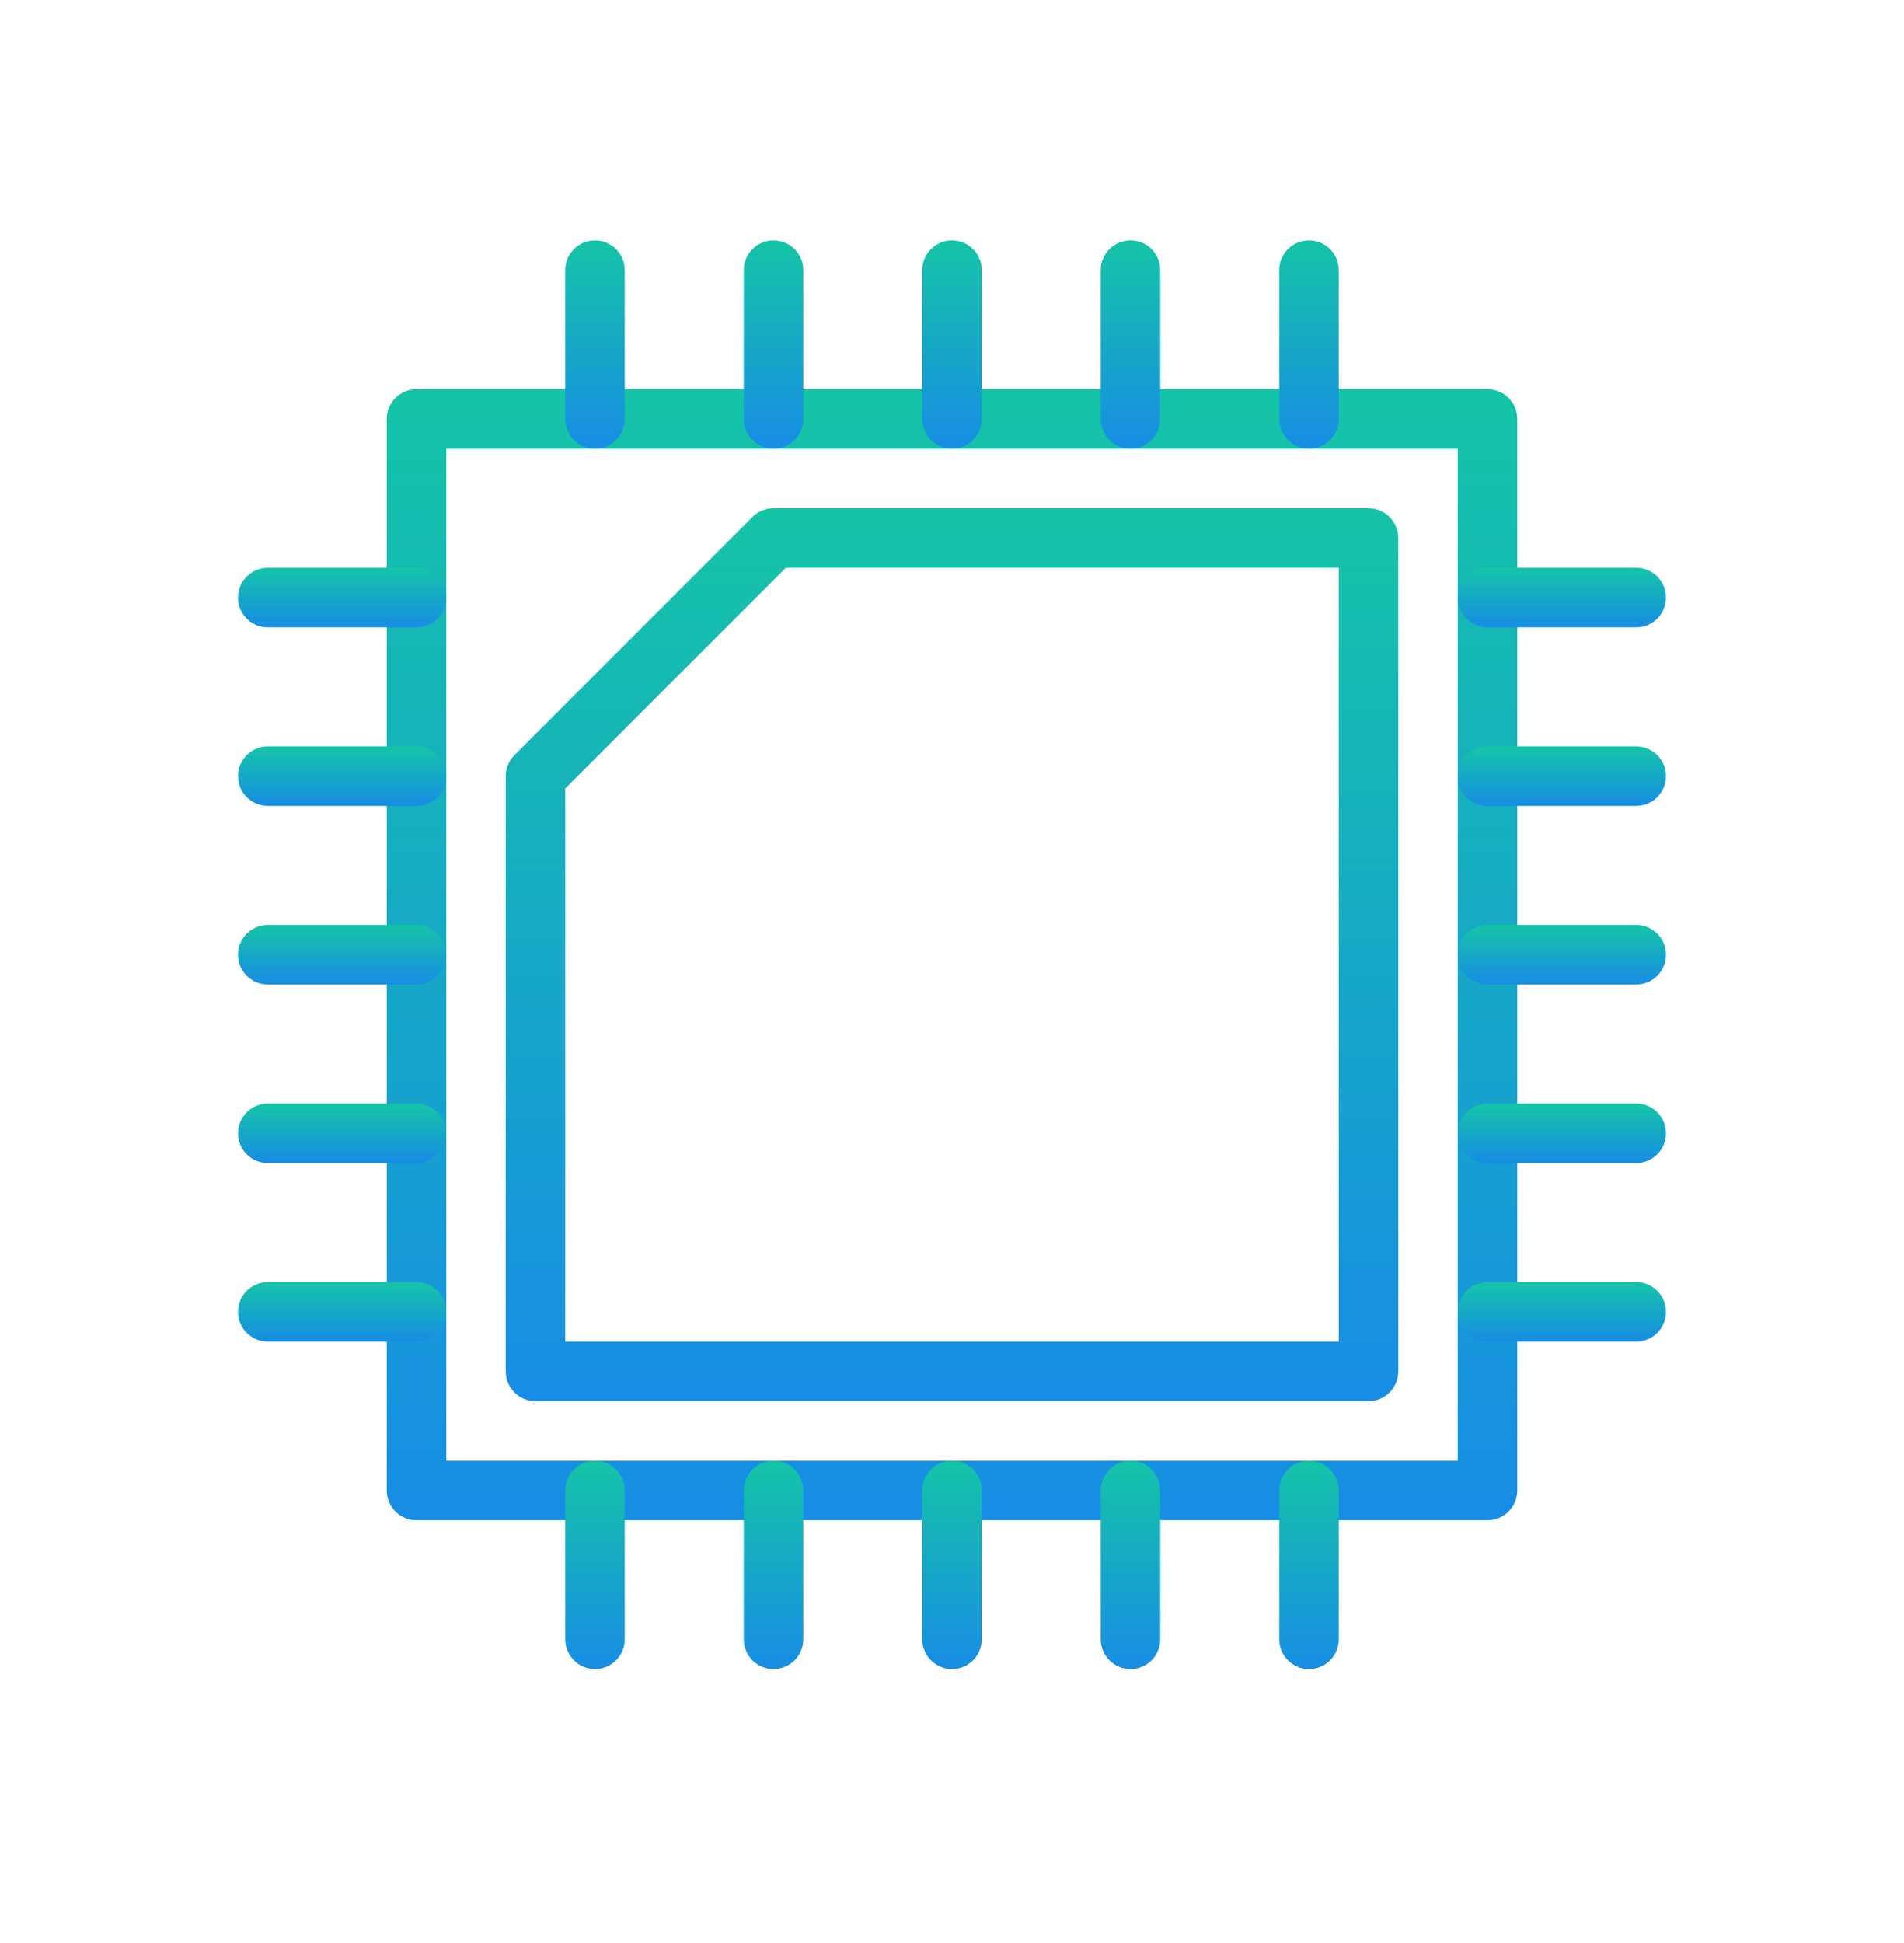
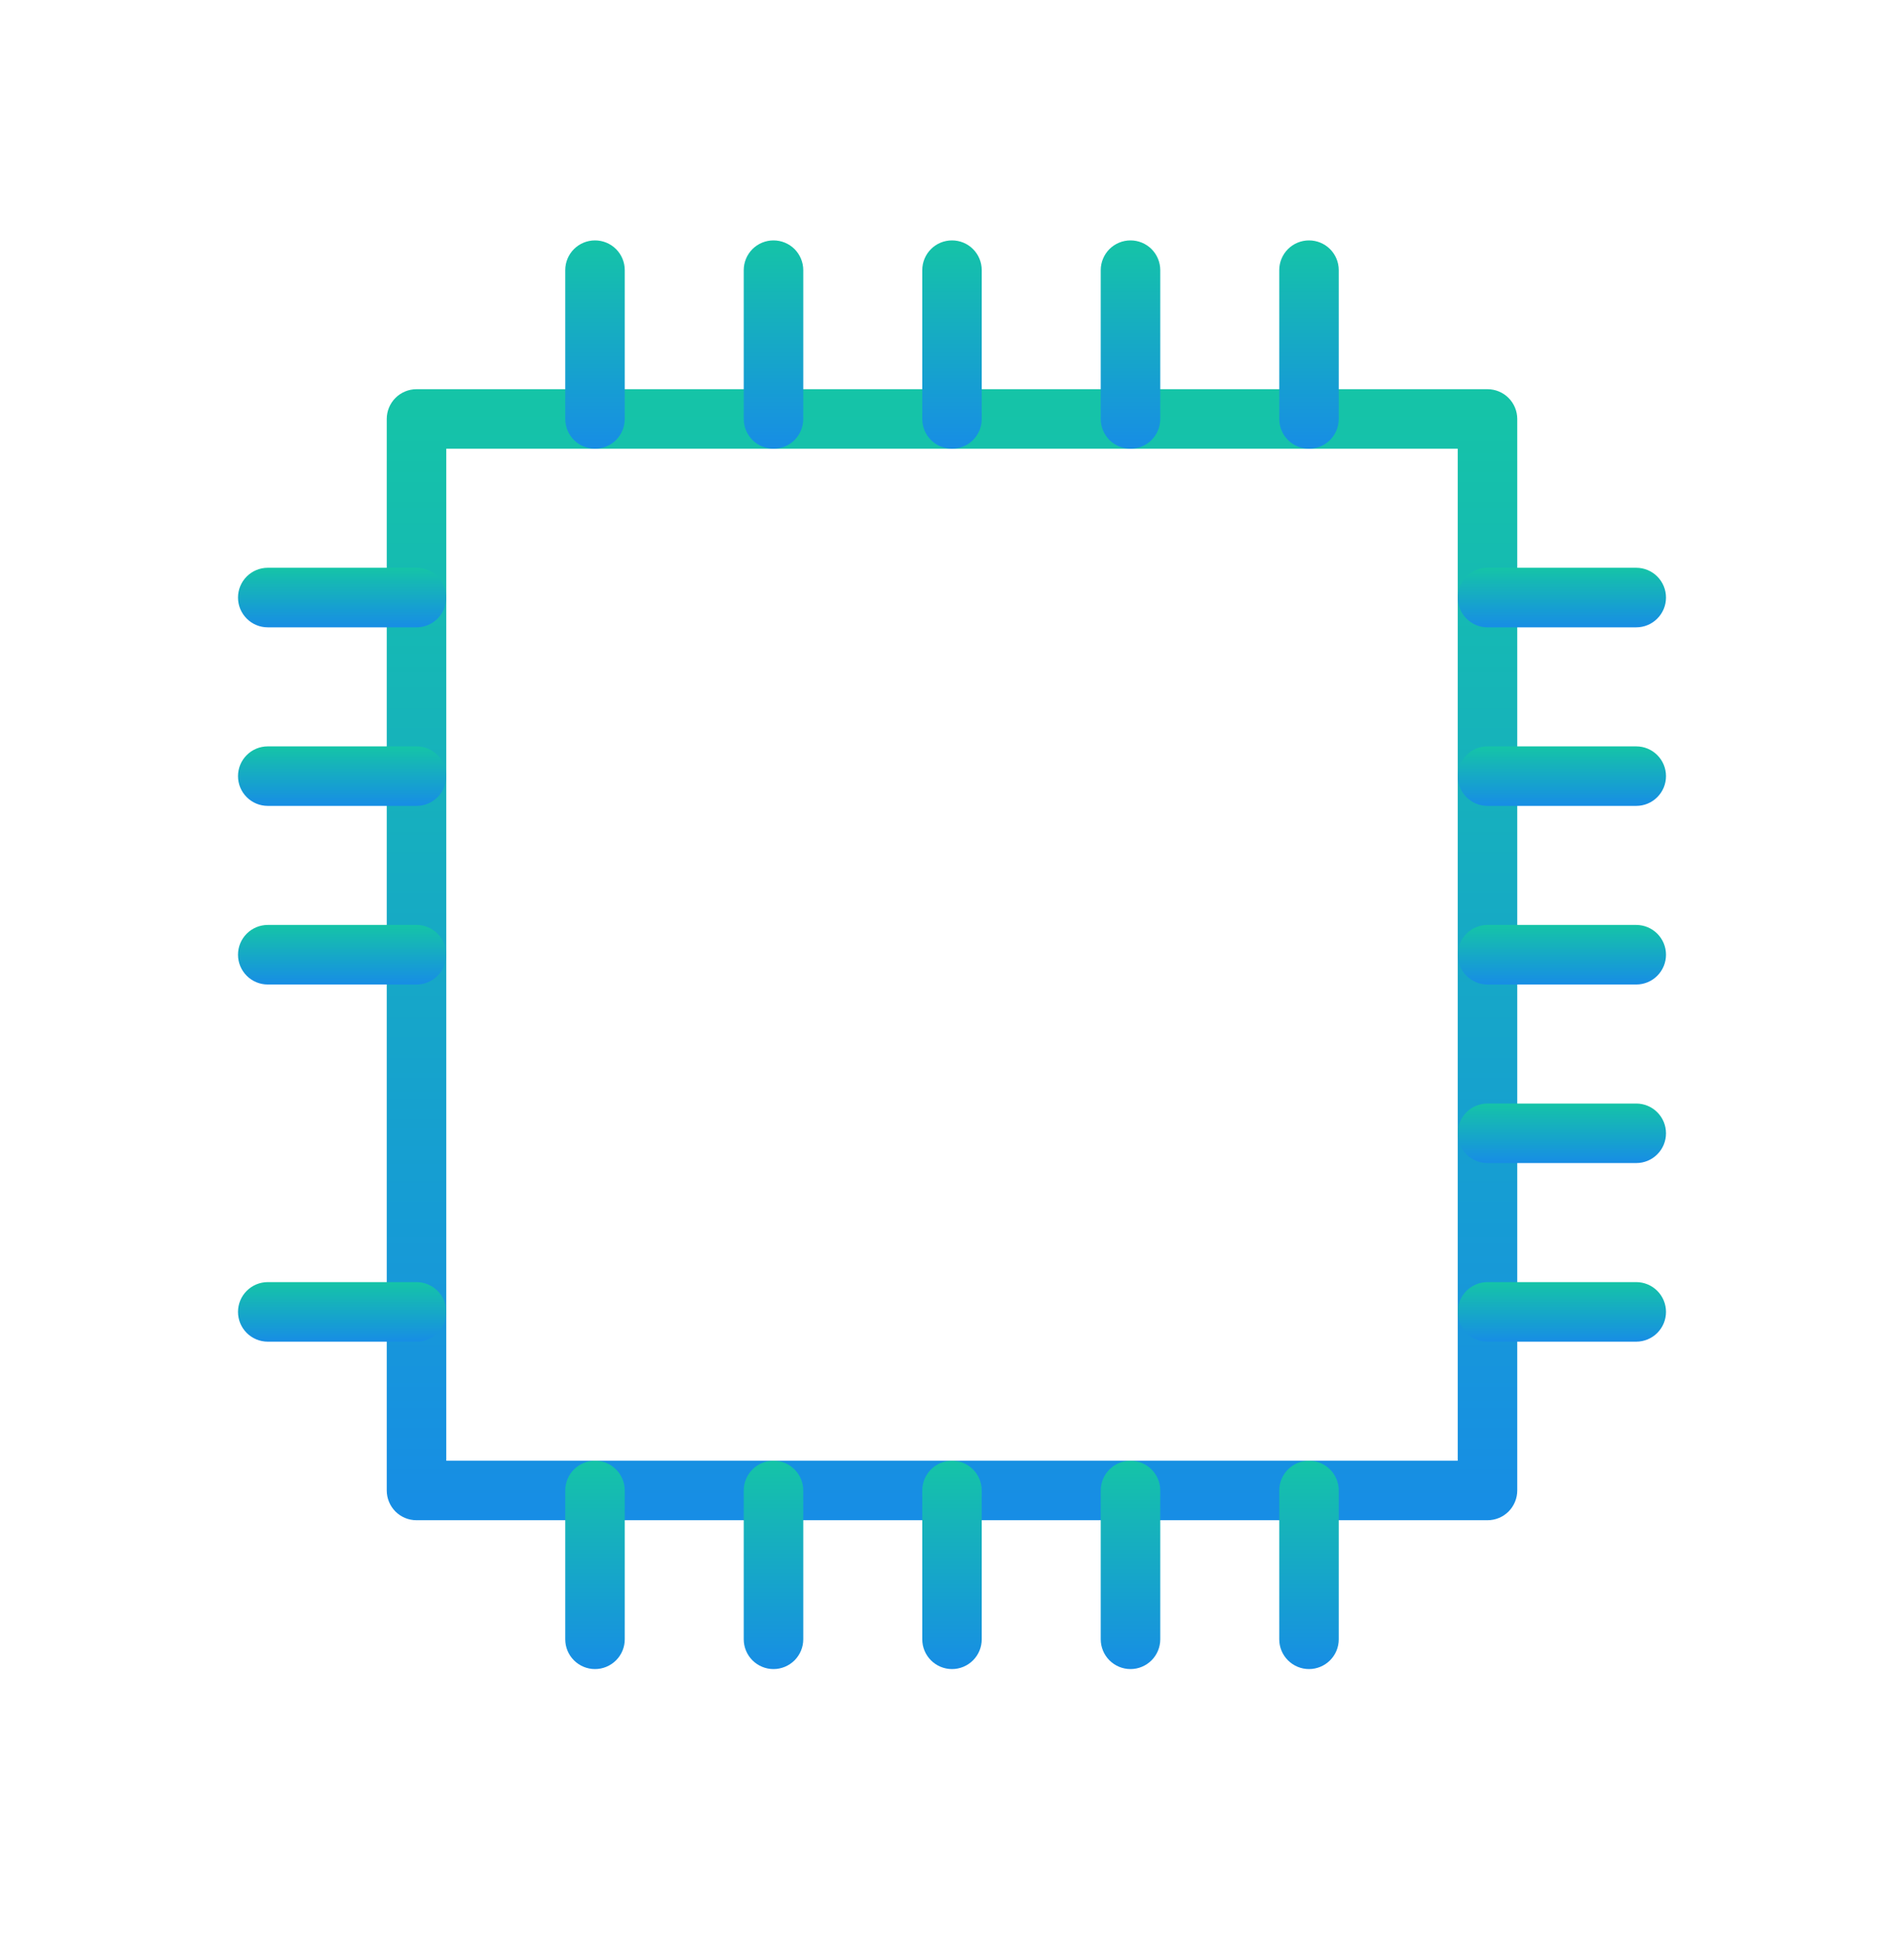
<svg xmlns="http://www.w3.org/2000/svg" width="50" height="51" viewBox="0 0 50 51" fill="none">
-   <path d="M35.938 36.778H14.062C13.855 36.778 13.657 36.696 13.51 36.55C13.364 36.403 13.281 36.204 13.281 35.997V20.372C13.281 20.165 13.364 19.966 13.51 19.82L19.76 13.57C19.907 13.423 20.105 13.341 20.312 13.341H35.938C36.145 13.341 36.343 13.423 36.49 13.57C36.636 13.716 36.719 13.915 36.719 14.122V35.997C36.719 36.204 36.636 36.403 36.49 36.55C36.343 36.696 36.145 36.778 35.938 36.778ZM14.844 35.216H35.156V14.903H20.636L14.844 20.695V35.216Z" fill="url(#paint0_linear_5287_23684)" />
  <path d="M39.062 39.903H10.938C10.73 39.903 10.532 39.821 10.385 39.675C10.239 39.528 10.156 39.329 10.156 39.122V10.997C10.156 10.79 10.239 10.591 10.385 10.445C10.532 10.298 10.73 10.216 10.938 10.216H39.062C39.27 10.216 39.468 10.298 39.615 10.445C39.761 10.591 39.844 10.79 39.844 10.997V39.122C39.844 39.329 39.761 39.528 39.615 39.675C39.468 39.821 39.27 39.903 39.062 39.903ZM11.719 38.341H38.281V11.778H11.719V38.341Z" fill="url(#paint1_linear_5287_23684)" />
  <path d="M25 11.778C24.793 11.778 24.594 11.696 24.448 11.55C24.301 11.403 24.219 11.204 24.219 10.997V7.091C24.219 6.884 24.301 6.685 24.448 6.538C24.594 6.392 24.793 6.31 25 6.31C25.207 6.31 25.406 6.392 25.552 6.538C25.699 6.685 25.781 6.884 25.781 7.091V10.997C25.781 11.204 25.699 11.403 25.552 11.55C25.406 11.696 25.207 11.778 25 11.778Z" fill="url(#paint2_linear_5287_23684)" />
  <path d="M29.688 11.778C29.48 11.778 29.282 11.696 29.135 11.55C28.989 11.403 28.906 11.204 28.906 10.997V7.091C28.906 6.884 28.989 6.685 29.135 6.538C29.282 6.392 29.48 6.31 29.688 6.31C29.895 6.31 30.093 6.392 30.24 6.538C30.386 6.685 30.469 6.884 30.469 7.091V10.997C30.469 11.204 30.386 11.403 30.24 11.55C30.093 11.696 29.895 11.778 29.688 11.778Z" fill="url(#paint3_linear_5287_23684)" />
  <path d="M34.375 11.778C34.168 11.778 33.969 11.696 33.823 11.55C33.676 11.403 33.594 11.204 33.594 10.997V7.091C33.594 6.884 33.676 6.685 33.823 6.538C33.969 6.392 34.168 6.31 34.375 6.31C34.582 6.31 34.781 6.392 34.927 6.538C35.074 6.685 35.156 6.884 35.156 7.091V10.997C35.156 11.204 35.074 11.403 34.927 11.55C34.781 11.696 34.582 11.778 34.375 11.778Z" fill="url(#paint4_linear_5287_23684)" />
  <path d="M20.312 11.778C20.105 11.778 19.907 11.696 19.76 11.55C19.614 11.403 19.531 11.204 19.531 10.997V7.091C19.531 6.884 19.614 6.685 19.76 6.538C19.907 6.392 20.105 6.31 20.312 6.31C20.52 6.31 20.718 6.392 20.865 6.538C21.011 6.685 21.094 6.884 21.094 7.091V10.997C21.094 11.204 21.011 11.403 20.865 11.55C20.718 11.696 20.52 11.778 20.312 11.778Z" fill="url(#paint5_linear_5287_23684)" />
  <path d="M15.625 11.778C15.418 11.778 15.219 11.696 15.073 11.55C14.926 11.403 14.844 11.204 14.844 10.997V7.091C14.844 6.884 14.926 6.685 15.073 6.538C15.219 6.392 15.418 6.31 15.625 6.31C15.832 6.31 16.031 6.392 16.177 6.538C16.324 6.685 16.406 6.884 16.406 7.091V10.997C16.406 11.204 16.324 11.403 16.177 11.55C16.031 11.696 15.832 11.778 15.625 11.778Z" fill="url(#paint6_linear_5287_23684)" />
  <path d="M10.938 25.841H7.031C6.824 25.841 6.625 25.759 6.479 25.612C6.332 25.465 6.25 25.267 6.25 25.06C6.25 24.852 6.332 24.654 6.479 24.507C6.625 24.361 6.824 24.278 7.031 24.278H10.938C11.145 24.278 11.343 24.361 11.49 24.507C11.636 24.654 11.719 24.852 11.719 25.06C11.719 25.267 11.636 25.465 11.49 25.612C11.343 25.759 11.145 25.841 10.938 25.841Z" fill="url(#paint7_linear_5287_23684)" />
  <path d="M10.938 21.153H7.031C6.824 21.153 6.625 21.071 6.479 20.924C6.332 20.778 6.25 20.579 6.25 20.372C6.25 20.165 6.332 19.966 6.479 19.82C6.625 19.673 6.824 19.591 7.031 19.591H10.938C11.145 19.591 11.343 19.673 11.49 19.82C11.636 19.966 11.719 20.165 11.719 20.372C11.719 20.579 11.636 20.778 11.49 20.924C11.343 21.071 11.145 21.153 10.938 21.153Z" fill="url(#paint8_linear_5287_23684)" />
  <path d="M10.938 16.466H7.031C6.824 16.466 6.625 16.384 6.479 16.237C6.332 16.09 6.25 15.892 6.25 15.685C6.25 15.477 6.332 15.279 6.479 15.132C6.625 14.986 6.824 14.903 7.031 14.903H10.938C11.145 14.903 11.343 14.986 11.49 15.132C11.636 15.279 11.719 15.477 11.719 15.685C11.719 15.892 11.636 16.09 11.49 16.237C11.343 16.384 11.145 16.466 10.938 16.466Z" fill="url(#paint9_linear_5287_23684)" />
-   <path d="M10.938 30.528H7.031C6.824 30.528 6.625 30.446 6.479 30.299C6.332 30.153 6.25 29.954 6.25 29.747C6.25 29.54 6.332 29.341 6.479 29.195C6.625 29.048 6.824 28.966 7.031 28.966H10.938C11.145 28.966 11.343 29.048 11.49 29.195C11.636 29.341 11.719 29.54 11.719 29.747C11.719 29.954 11.636 30.153 11.49 30.299C11.343 30.446 11.145 30.528 10.938 30.528Z" fill="url(#paint10_linear_5287_23684)" />
  <path d="M10.938 35.216H7.031C6.824 35.216 6.625 35.133 6.479 34.987C6.332 34.84 6.25 34.642 6.25 34.435C6.25 34.227 6.332 34.029 6.479 33.882C6.625 33.736 6.824 33.653 7.031 33.653H10.938C11.145 33.653 11.343 33.736 11.49 33.882C11.636 34.029 11.719 34.227 11.719 34.435C11.719 34.642 11.636 34.84 11.49 34.987C11.343 35.133 11.145 35.216 10.938 35.216Z" fill="url(#paint11_linear_5287_23684)" />
  <path d="M25 43.81C24.793 43.81 24.594 43.727 24.448 43.581C24.301 43.434 24.219 43.236 24.219 43.028V39.122C24.219 38.915 24.301 38.716 24.448 38.57C24.594 38.423 24.793 38.341 25 38.341C25.207 38.341 25.406 38.423 25.552 38.57C25.699 38.716 25.781 38.915 25.781 39.122V43.028C25.781 43.236 25.699 43.434 25.552 43.581C25.406 43.727 25.207 43.81 25 43.81Z" fill="url(#paint12_linear_5287_23684)" />
  <path d="M20.312 43.81C20.105 43.81 19.907 43.727 19.76 43.581C19.614 43.434 19.531 43.236 19.531 43.028V39.122C19.531 38.915 19.614 38.716 19.76 38.57C19.907 38.423 20.105 38.341 20.312 38.341C20.52 38.341 20.718 38.423 20.865 38.57C21.011 38.716 21.094 38.915 21.094 39.122V43.028C21.094 43.236 21.011 43.434 20.865 43.581C20.718 43.727 20.52 43.81 20.312 43.81Z" fill="url(#paint13_linear_5287_23684)" />
  <path d="M15.625 43.81C15.418 43.81 15.219 43.727 15.073 43.581C14.926 43.434 14.844 43.236 14.844 43.028V39.122C14.844 38.915 14.926 38.716 15.073 38.57C15.219 38.423 15.418 38.341 15.625 38.341C15.832 38.341 16.031 38.423 16.177 38.57C16.324 38.716 16.406 38.915 16.406 39.122V43.028C16.406 43.236 16.324 43.434 16.177 43.581C16.031 43.727 15.832 43.81 15.625 43.81Z" fill="url(#paint14_linear_5287_23684)" />
  <path d="M29.688 43.81C29.48 43.81 29.282 43.727 29.135 43.581C28.989 43.434 28.906 43.236 28.906 43.028V39.122C28.906 38.915 28.989 38.716 29.135 38.57C29.282 38.423 29.48 38.341 29.688 38.341C29.895 38.341 30.093 38.423 30.24 38.57C30.386 38.716 30.469 38.915 30.469 39.122V43.028C30.469 43.236 30.386 43.434 30.24 43.581C30.093 43.727 29.895 43.81 29.688 43.81Z" fill="url(#paint15_linear_5287_23684)" />
  <path d="M34.375 43.81C34.168 43.81 33.969 43.727 33.823 43.581C33.676 43.434 33.594 43.236 33.594 43.028V39.122C33.594 38.915 33.676 38.716 33.823 38.57C33.969 38.423 34.168 38.341 34.375 38.341C34.582 38.341 34.781 38.423 34.927 38.57C35.074 38.716 35.156 38.915 35.156 39.122V43.028C35.156 43.236 35.074 43.434 34.927 43.581C34.781 43.727 34.582 43.81 34.375 43.81Z" fill="url(#paint16_linear_5287_23684)" />
  <path d="M42.969 25.841H39.062C38.855 25.841 38.657 25.759 38.51 25.612C38.364 25.465 38.281 25.267 38.281 25.06C38.281 24.852 38.364 24.654 38.51 24.507C38.657 24.361 38.855 24.278 39.062 24.278H42.969C43.176 24.278 43.375 24.361 43.521 24.507C43.668 24.654 43.75 24.852 43.75 25.06C43.75 25.267 43.668 25.465 43.521 25.612C43.375 25.759 43.176 25.841 42.969 25.841Z" fill="url(#paint17_linear_5287_23684)" />
  <path d="M42.969 30.528H39.062C38.855 30.528 38.657 30.446 38.51 30.299C38.364 30.153 38.281 29.954 38.281 29.747C38.281 29.54 38.364 29.341 38.51 29.195C38.657 29.048 38.855 28.966 39.062 28.966H42.969C43.176 28.966 43.375 29.048 43.521 29.195C43.668 29.341 43.75 29.54 43.75 29.747C43.75 29.954 43.668 30.153 43.521 30.299C43.375 30.446 43.176 30.528 42.969 30.528Z" fill="url(#paint18_linear_5287_23684)" />
  <path d="M42.969 35.216H39.062C38.855 35.216 38.657 35.133 38.51 34.987C38.364 34.84 38.281 34.642 38.281 34.435C38.281 34.227 38.364 34.029 38.51 33.882C38.657 33.736 38.855 33.653 39.062 33.653H42.969C43.176 33.653 43.375 33.736 43.521 33.882C43.668 34.029 43.75 34.227 43.75 34.435C43.75 34.642 43.668 34.84 43.521 34.987C43.375 35.133 43.176 35.216 42.969 35.216Z" fill="url(#paint19_linear_5287_23684)" />
  <path d="M42.969 21.153H39.062C38.855 21.153 38.657 21.071 38.51 20.924C38.364 20.778 38.281 20.579 38.281 20.372C38.281 20.165 38.364 19.966 38.51 19.82C38.657 19.673 38.855 19.591 39.062 19.591H42.969C43.176 19.591 43.375 19.673 43.521 19.82C43.668 19.966 43.75 20.165 43.75 20.372C43.75 20.579 43.668 20.778 43.521 20.924C43.375 21.071 43.176 21.153 42.969 21.153Z" fill="url(#paint20_linear_5287_23684)" />
  <path d="M42.969 16.466H39.062C38.855 16.466 38.657 16.384 38.51 16.237C38.364 16.09 38.281 15.892 38.281 15.685C38.281 15.477 38.364 15.279 38.51 15.132C38.657 14.986 38.855 14.903 39.062 14.903H42.969C43.176 14.903 43.375 14.986 43.521 15.132C43.668 15.279 43.75 15.477 43.75 15.685C43.75 15.892 43.668 16.09 43.521 16.237C43.375 16.384 43.176 16.466 42.969 16.466Z" fill="url(#paint21_linear_5287_23684)" />
  <defs>
    <linearGradient id="paint0_linear_5287_23684" x1="25" y1="13.341" x2="25" y2="36.778" gradientUnits="userSpaceOnUse">
      <stop stop-color="#15C4A7" />
      <stop offset="1" stop-color="#178DE5" />
    </linearGradient>
    <linearGradient id="paint1_linear_5287_23684" x1="25" y1="10.216" x2="25" y2="39.903" gradientUnits="userSpaceOnUse">
      <stop stop-color="#15C4A7" />
      <stop offset="1" stop-color="#178DE5" />
    </linearGradient>
    <linearGradient id="paint2_linear_5287_23684" x1="25" y1="6.31" x2="25" y2="11.778" gradientUnits="userSpaceOnUse">
      <stop stop-color="#15C4A7" />
      <stop offset="1" stop-color="#178DE5" />
    </linearGradient>
    <linearGradient id="paint3_linear_5287_23684" x1="29.688" y1="6.31" x2="29.688" y2="11.778" gradientUnits="userSpaceOnUse">
      <stop stop-color="#15C4A7" />
      <stop offset="1" stop-color="#178DE5" />
    </linearGradient>
    <linearGradient id="paint4_linear_5287_23684" x1="34.375" y1="6.31" x2="34.375" y2="11.778" gradientUnits="userSpaceOnUse">
      <stop stop-color="#15C4A7" />
      <stop offset="1" stop-color="#178DE5" />
    </linearGradient>
    <linearGradient id="paint5_linear_5287_23684" x1="20.312" y1="6.31" x2="20.312" y2="11.778" gradientUnits="userSpaceOnUse">
      <stop stop-color="#15C4A7" />
      <stop offset="1" stop-color="#178DE5" />
    </linearGradient>
    <linearGradient id="paint6_linear_5287_23684" x1="15.625" y1="6.31" x2="15.625" y2="11.778" gradientUnits="userSpaceOnUse">
      <stop stop-color="#15C4A7" />
      <stop offset="1" stop-color="#178DE5" />
    </linearGradient>
    <linearGradient id="paint7_linear_5287_23684" x1="8.984" y1="24.278" x2="8.984" y2="25.841" gradientUnits="userSpaceOnUse">
      <stop stop-color="#15C4A7" />
      <stop offset="1" stop-color="#178DE5" />
    </linearGradient>
    <linearGradient id="paint8_linear_5287_23684" x1="8.984" y1="19.591" x2="8.984" y2="21.153" gradientUnits="userSpaceOnUse">
      <stop stop-color="#15C4A7" />
      <stop offset="1" stop-color="#178DE5" />
    </linearGradient>
    <linearGradient id="paint9_linear_5287_23684" x1="8.984" y1="14.903" x2="8.984" y2="16.466" gradientUnits="userSpaceOnUse">
      <stop stop-color="#15C4A7" />
      <stop offset="1" stop-color="#178DE5" />
    </linearGradient>
    <linearGradient id="paint10_linear_5287_23684" x1="8.984" y1="28.966" x2="8.984" y2="30.528" gradientUnits="userSpaceOnUse">
      <stop stop-color="#15C4A7" />
      <stop offset="1" stop-color="#178DE5" />
    </linearGradient>
    <linearGradient id="paint11_linear_5287_23684" x1="8.984" y1="33.653" x2="8.984" y2="35.216" gradientUnits="userSpaceOnUse">
      <stop stop-color="#15C4A7" />
      <stop offset="1" stop-color="#178DE5" />
    </linearGradient>
    <linearGradient id="paint12_linear_5287_23684" x1="25" y1="38.341" x2="25" y2="43.81" gradientUnits="userSpaceOnUse">
      <stop stop-color="#15C4A7" />
      <stop offset="1" stop-color="#178DE5" />
    </linearGradient>
    <linearGradient id="paint13_linear_5287_23684" x1="20.312" y1="38.341" x2="20.312" y2="43.81" gradientUnits="userSpaceOnUse">
      <stop stop-color="#15C4A7" />
      <stop offset="1" stop-color="#178DE5" />
    </linearGradient>
    <linearGradient id="paint14_linear_5287_23684" x1="15.625" y1="38.341" x2="15.625" y2="43.81" gradientUnits="userSpaceOnUse">
      <stop stop-color="#15C4A7" />
      <stop offset="1" stop-color="#178DE5" />
    </linearGradient>
    <linearGradient id="paint15_linear_5287_23684" x1="29.688" y1="38.341" x2="29.688" y2="43.81" gradientUnits="userSpaceOnUse">
      <stop stop-color="#15C4A7" />
      <stop offset="1" stop-color="#178DE5" />
    </linearGradient>
    <linearGradient id="paint16_linear_5287_23684" x1="34.375" y1="38.341" x2="34.375" y2="43.81" gradientUnits="userSpaceOnUse">
      <stop stop-color="#15C4A7" />
      <stop offset="1" stop-color="#178DE5" />
    </linearGradient>
    <linearGradient id="paint17_linear_5287_23684" x1="41.016" y1="24.278" x2="41.016" y2="25.841" gradientUnits="userSpaceOnUse">
      <stop stop-color="#15C4A7" />
      <stop offset="1" stop-color="#178DE5" />
    </linearGradient>
    <linearGradient id="paint18_linear_5287_23684" x1="41.016" y1="28.966" x2="41.016" y2="30.528" gradientUnits="userSpaceOnUse">
      <stop stop-color="#15C4A7" />
      <stop offset="1" stop-color="#178DE5" />
    </linearGradient>
    <linearGradient id="paint19_linear_5287_23684" x1="41.016" y1="33.653" x2="41.016" y2="35.216" gradientUnits="userSpaceOnUse">
      <stop stop-color="#15C4A7" />
      <stop offset="1" stop-color="#178DE5" />
    </linearGradient>
    <linearGradient id="paint20_linear_5287_23684" x1="41.016" y1="19.591" x2="41.016" y2="21.153" gradientUnits="userSpaceOnUse">
      <stop stop-color="#15C4A7" />
      <stop offset="1" stop-color="#178DE5" />
    </linearGradient>
    <linearGradient id="paint21_linear_5287_23684" x1="41.016" y1="14.903" x2="41.016" y2="16.466" gradientUnits="userSpaceOnUse">
      <stop stop-color="#15C4A7" />
      <stop offset="1" stop-color="#178DE5" />
    </linearGradient>
  </defs>
</svg>